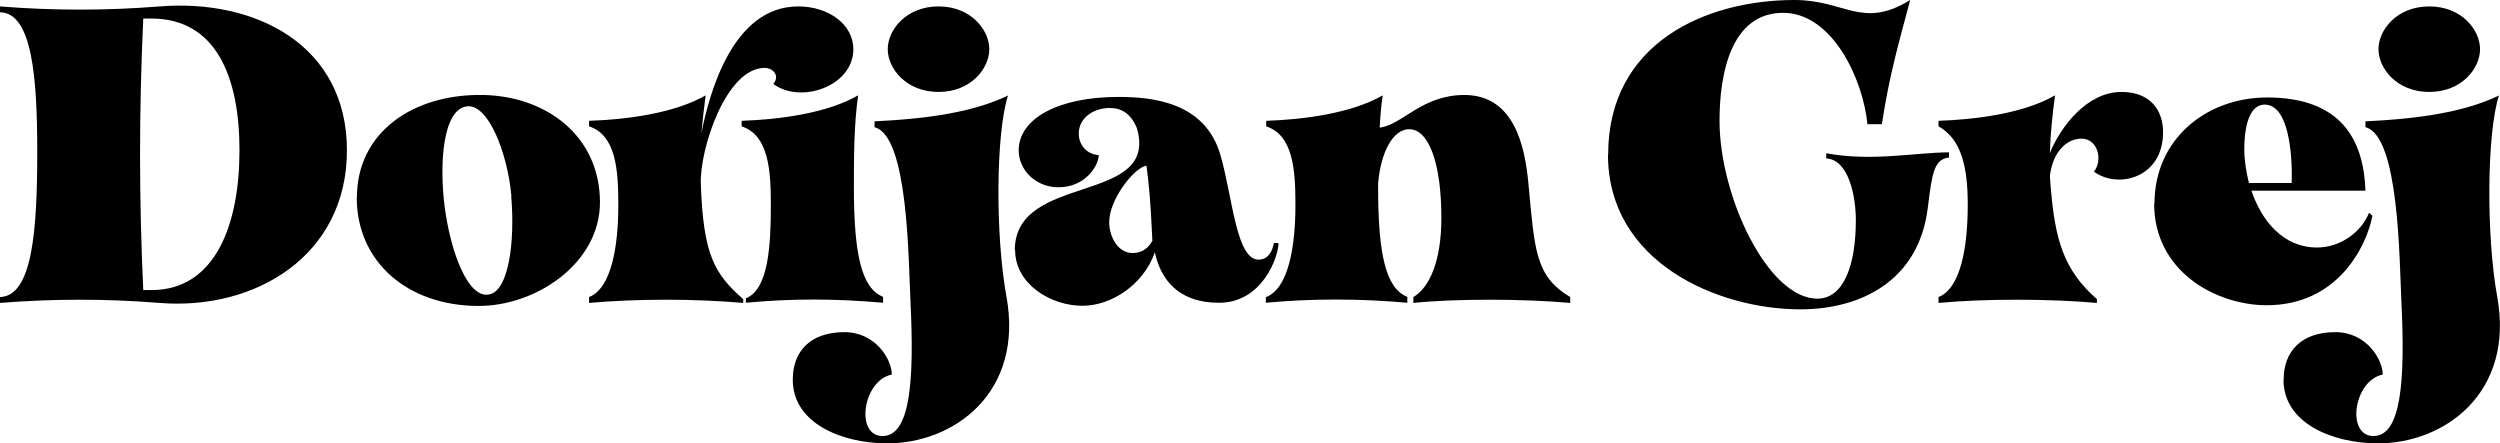
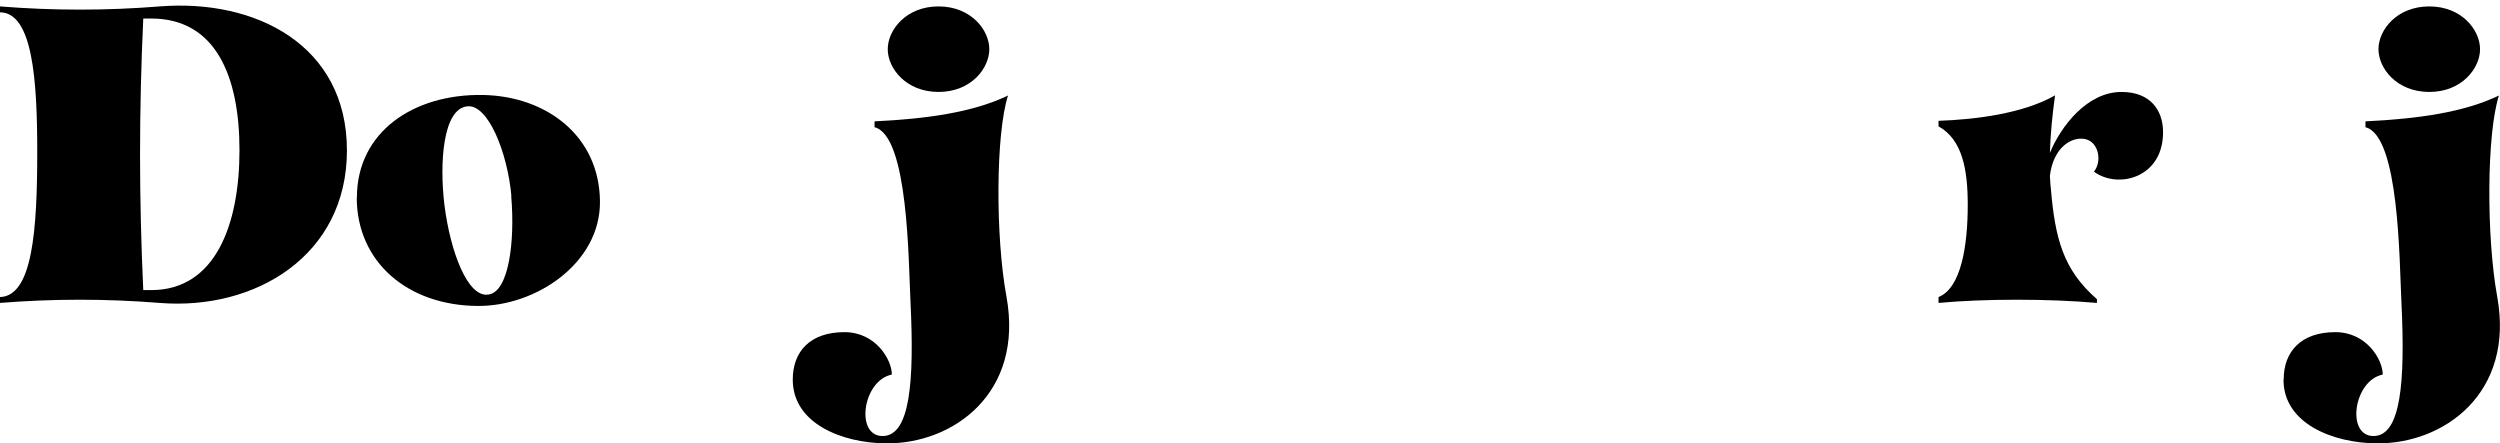
<svg xmlns="http://www.w3.org/2000/svg" id="Layer_1" data-name="Layer 1" viewBox="0 0 140.3 24.87">
  <defs>
    <style>
      .cls-1 {
        stroke-width: 0px;
      }
    </style>
  </defs>
  <path class="cls-1" d="M0,16.67c1.83-.05,2.09-3.78,2.09-8.15C2.09,4.47,1.83.71,0,.69v-.33c3,.24,5.97.24,8.96,0,5.37-.43,10.51,2.16,10.51,8.08s-5.16,8.99-10.51,8.56c-3-.24-5.97-.24-8.96,0v-.33ZM8.49,16.28c3.59,0,4.95-3.66,4.95-7.85s-1.36-7.39-4.95-7.39h-.45c-.24,5.23-.24,10.01,0,15.24h.45Z" />
  <path class="cls-1" d="M20.03,11.08c0-3.66,3.16-5.82,7.08-5.75,3.57.07,6.54,2.31,6.56,5.99.02,3.45-3.59,5.87-6.85,5.85-3.95-.02-6.8-2.47-6.8-6.09ZM28.7,11.01c-.21-2.42-1.31-5.21-2.5-5.04-1.35.17-1.54,3.19-1.26,5.52.33,2.64,1.31,5.23,2.47,5.04,1.14-.14,1.5-2.97,1.28-5.52Z" />
-   <path class="cls-1" d="M33.06,16.67c1.26-.5,1.64-2.85,1.64-5.18,0-2-.14-3.9-1.64-4.4v-.31c2.04-.07,4.75-.4,6.54-1.43-.09.69-.17,1.4-.24,2.14.45-2.28,1.76-7.13,5.44-7.13,1.69,0,3.09,1,3.09,2.4,0,2.09-2.97,3.09-4.49,1.95.4-.48-.05-.9-.48-.9-2.19,0-3.66,4.59-3.59,6.51.14,4.02.78,5.06,2.38,6.47v.21c-2.71-.24-5.99-.24-8.65,0v-.33ZM41.86,16.74c1.26-.5,1.4-2.92,1.4-5.25,0-2-.14-3.9-1.64-4.4v-.31c2.04-.07,4.75-.4,6.54-1.43-.24,1.64-.24,3.54-.24,5.18,0,3.8.45,5.66,1.64,6.13v.33c-2.78-.24-5.11-.24-7.7,0v-.26Z" />
  <path class="cls-1" d="M44.49,21.3c0-1.57.97-2.66,2.9-2.66,1.76,0,2.66,1.55,2.66,2.38-1.64.33-2.07,3.45-.52,3.45s1.78-3.07,1.57-7.46c-.12-2.38-.12-9.39-2.02-9.87v-.33c2.92-.14,5.52-.5,7.49-1.45-.69,2.14-.71,7.89-.09,11.27,1,5.44-3,8.3-6.78,8.25-2.4-.02-5.21-1.09-5.21-3.57ZM49.82,2.76c0-1.07,1.02-2.4,2.85-2.4s2.85,1.33,2.85,2.4-1.02,2.4-2.85,2.4-2.85-1.33-2.85-2.4Z" />
-   <path class="cls-1" d="M56.95,14.05c0-4.4,8.13-2.52,6.85-6.87-.33-.78-.83-1.12-1.52-1.12-.95,0-1.74.59-1.74,1.43,0,.71.52,1.19,1.12,1.21,0,.59-.74,1.81-2.26,1.81-1.28,0-2.23-.97-2.23-2.07,0-1.78,2.21-3,5.59-3,1.85,0,4.87.26,5.73,3.26.69,2.38.88,5.87,2.14,5.87.55,0,.78-.48.86-.93h.26c0,.76-.9,3.35-3.33,3.35-.86,0-3.02-.14-3.61-2.83-.64,1.83-2.45,3-4.06,3-1.81,0-3.78-1.24-3.78-3.11ZM64.67,13.48c0-.14-.02-.26-.02-.4-.07-1.55-.17-2.78-.31-3.78-.64.07-2.09,1.85-2.09,3.16,0,.88.52,1.74,1.31,1.74.55,0,.9-.29,1.12-.71Z" />
-   <path class="cls-1" d="M71.06,16.67c1.26-.5,1.64-2.85,1.64-5.18,0-2-.14-3.9-1.64-4.4v-.31c2.04-.07,4.75-.4,6.54-1.43-.09.57-.14,1.19-.17,1.81,1.26-.14,2.35-1.83,4.75-1.83,2.83,0,3.4,2.95,3.59,4.92.36,3.76.36,5.23,2.35,6.42v.33c-2.66-.24-6.51-.24-8.8,0v-.33c.88-.52,1.57-1.97,1.57-4.45,0-3.02-.69-4.97-1.81-4.97-.9,0-1.59,1.28-1.74,3.04v.24c0,3.8.45,5.66,1.64,6.13v.33c-2.71-.24-5.37-.24-7.94,0v-.33Z" />
-   <path class="cls-1" d="M90.25,8.68c0-6.3,5.52-8.68,10.46-8.68,2.85,0,3.8,1.66,6.49,0-.62,2.33-1.17,4.21-1.59,6.97h-.81c-.24-2.52-1.97-6.25-4.73-6.25-2.95,0-3.57,3.47-3.57,6.06,0,4.23,2.71,9.98,5.49,9.98,1.5,0,2.16-1.93,2.16-4.4,0-1.35-.4-3.4-1.66-3.47v-.29c2.54.48,5.06-.05,6.89-.05v.29c-.83.1-.95.83-1.19,2.81-.5,4.11-3.76,5.71-7.16,5.71-4.59,0-10.79-2.61-10.79-8.68Z" />
  <path class="cls-1" d="M108.79,16.67c1.26-.5,1.64-2.85,1.64-5.18,0-2-.31-3.66-1.64-4.4v-.31c2.04-.07,4.75-.4,6.54-1.43-.14,1.02-.26,2.14-.29,3.23.62-1.5,2.09-3.42,4.02-3.42,1.64,0,2.31,1.05,2.33,2.19.05,2.64-2.54,3.28-3.88,2.28.5-.59.26-1.85-.71-1.85-.76,0-1.59.67-1.76,2.09.02.21.02.45.05.67.24,2.85.69,4.59,2.59,6.25v.21c-2.71-.24-6.32-.24-8.89,0v-.33Z" />
-   <path class="cls-1" d="M120.91,11.41c0-3.57,2.88-5.94,6.32-5.94,4.16,0,5.42,2.38,5.52,5.23h-6.4c.57,1.69,1.78,3.19,3.68,3.19,1.33,0,2.5-.88,2.92-1.95l.19.17c-.31,1.64-1.9,5.04-5.97,5.02-2.83-.02-6.28-1.9-6.28-5.71ZM128.61,10.27c.05-1.81-.21-4.4-1.52-4.4-.74,0-1.14.95-1.14,2.52,0,.59.1,1.24.26,1.88h2.4Z" />
  <path class="cls-1" d="M128.16,21.3c0-1.57.97-2.66,2.9-2.66,1.76,0,2.66,1.55,2.66,2.38-1.64.33-2.07,3.45-.52,3.45s1.78-3.07,1.57-7.46c-.12-2.38-.12-9.39-2.02-9.87v-.33c2.92-.14,5.52-.5,7.49-1.45-.69,2.14-.71,7.89-.1,11.27,1,5.44-3,8.3-6.78,8.25-2.4-.02-5.21-1.09-5.21-3.57ZM133.48,2.76c0-1.07,1.02-2.4,2.85-2.4s2.85,1.33,2.85,2.4-1.02,2.4-2.85,2.4-2.85-1.33-2.85-2.4Z" />
</svg>